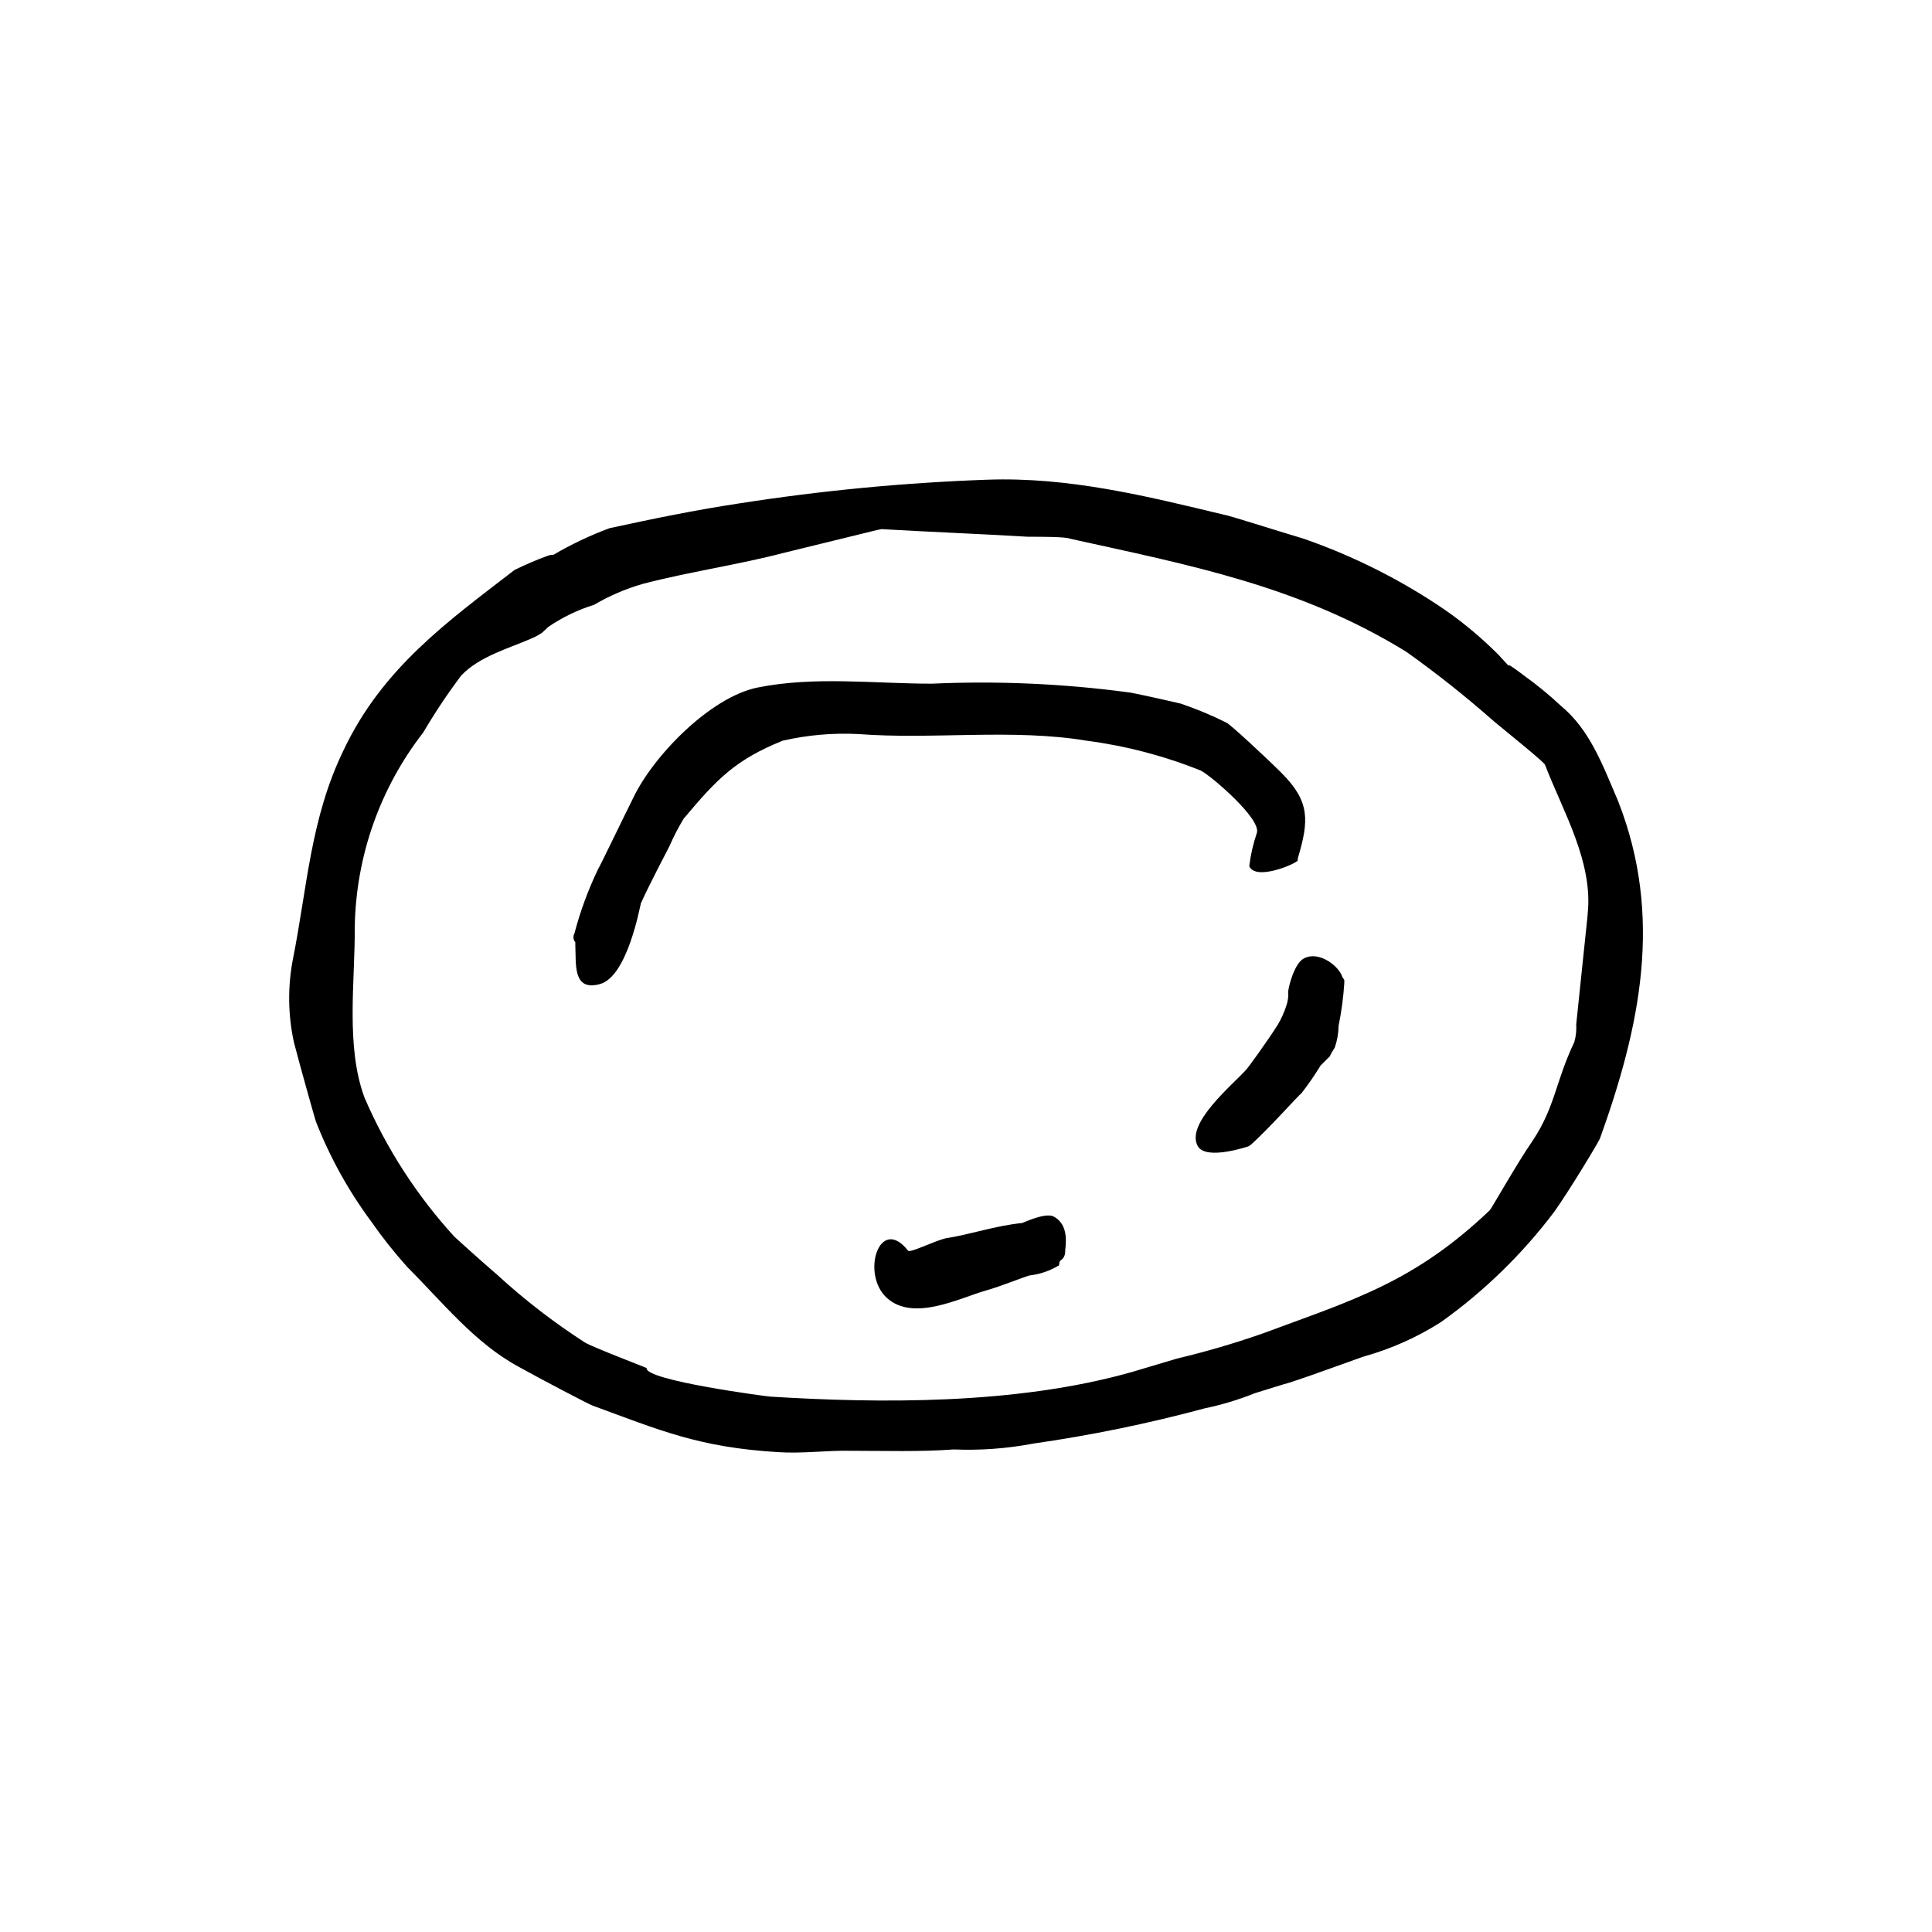
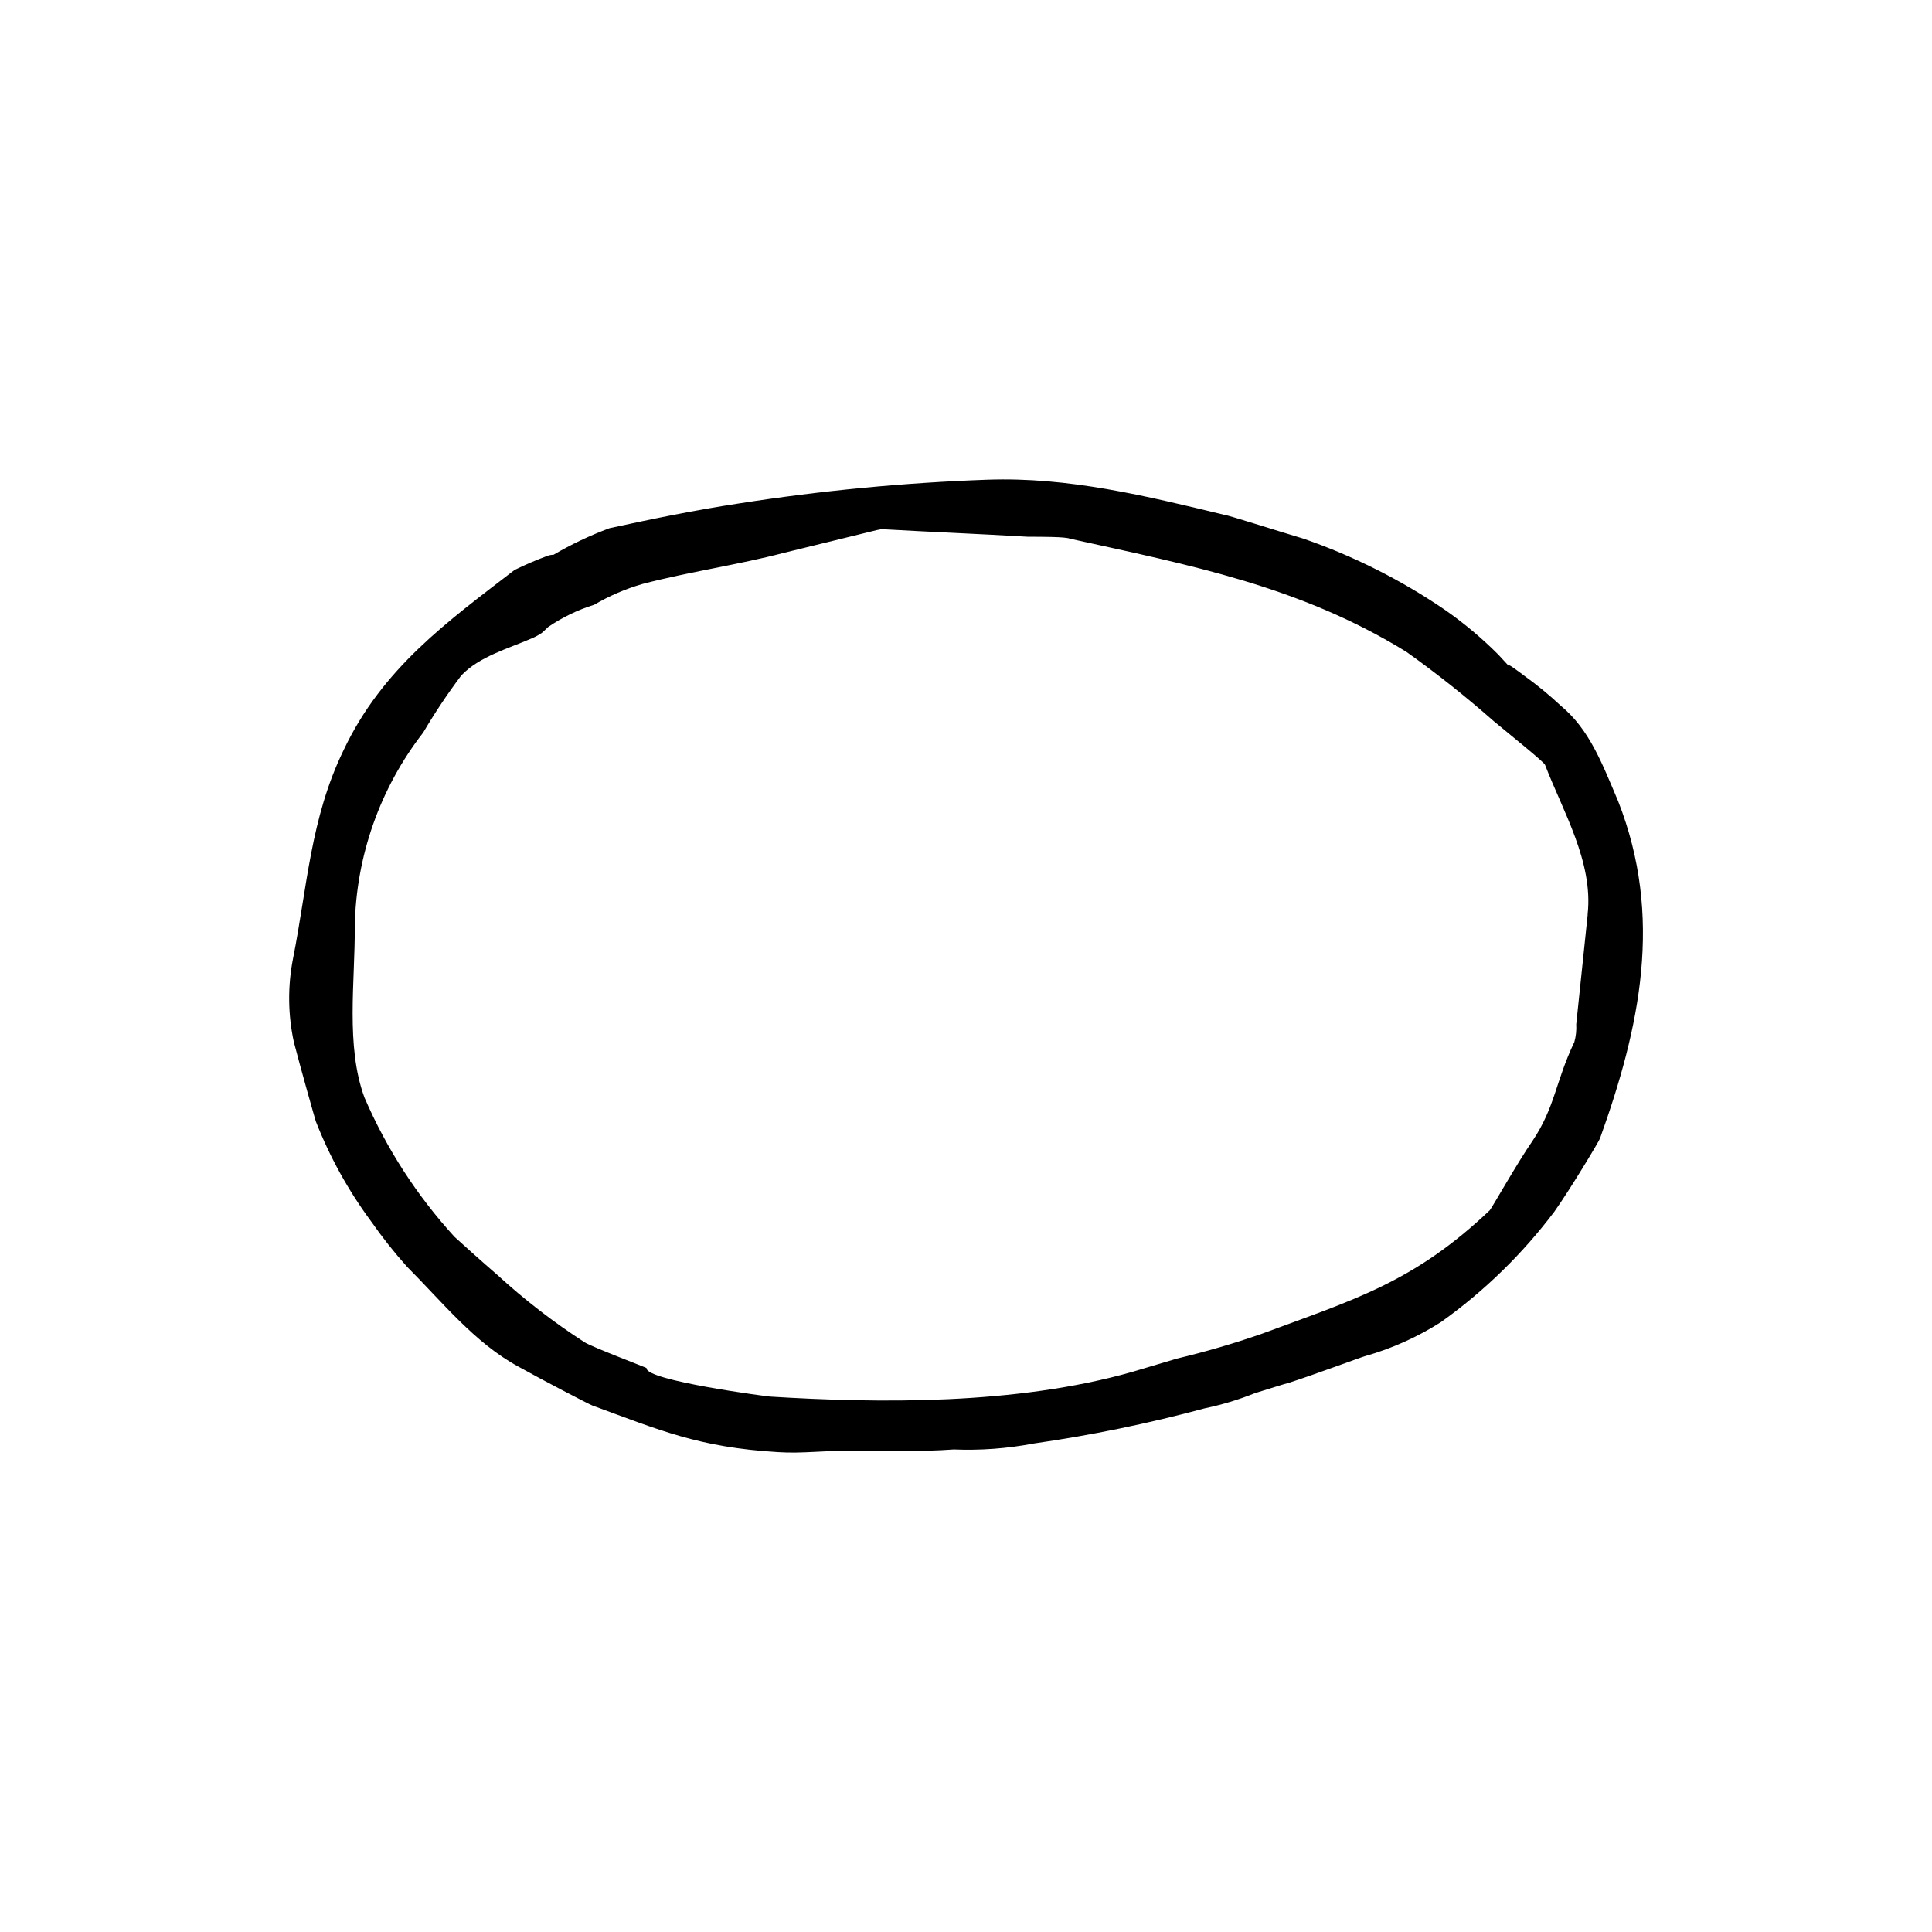
<svg xmlns="http://www.w3.org/2000/svg" fill="#000000" width="800px" height="800px" version="1.1" viewBox="144 144 512 512">
  <g>
    <path d="m572.8 356.27c-4.281-10.078-7.559-18.895-15.113-25.191-3.098-2.898-6.379-5.59-9.824-8.062-1.008-0.754-5.289-4.031-3.777-2.266l-3.023-3.277c-4.344-4.356-9.062-8.32-14.109-11.836-11.617-7.934-24.242-14.285-37.531-18.895-6.801-2.016-20.152-6.297-20.906-6.297-20.906-5.039-41.312-10.078-62.875-9.32h-0.004c-22.055 0.785-44.043 2.891-65.848 6.297-11.586 1.762-22.672 4.031-34.258 6.551-5.152 1.91-10.125 4.269-14.863 7.051-0.516-0.004-1.027 0.082-1.512 0.254-3.004 1.102-5.945 2.363-8.816 3.777-17.633 13.602-35.016 25.945-45.344 47.863-8.715 17.984-9.574 36.172-13.352 55.168-1.43 7.328-1.344 14.871 0.254 22.164 1.762 6.801 5.543 20.152 5.793 20.906v0.004c3.68 9.422 8.594 18.316 14.609 26.449 2.941 4.223 6.137 8.262 9.574 12.094 9.32 9.32 17.887 20.152 29.473 26.449 6.297 3.527 18.895 10.078 19.648 10.328 17.887 6.551 28.215 11.082 49.121 12.344 6.5 0.453 13.047-0.504 19.547-0.352 9.219 0 17.836 0.301 27.055-0.352v-0.004c7.09 0.293 14.191-0.23 21.16-1.562 15.289-2.188 30.43-5.301 45.344-9.32 4.559-0.949 9.027-2.297 13.352-4.031 0 0 8.816-2.769 9.07-2.769 6.297-2.016 19.145-6.801 20.152-7.055h-0.004c7.129-2.019 13.918-5.074 20.152-9.066 11.422-8.16 21.531-18.016 29.977-29.223 4.281-6.047 11.84-18.641 12.09-19.398 10.582-29.469 16.883-58.691 4.789-89.422zm-8.062 30.23c-1.008 9.574-2.016 19.145-3.023 28.969l0.004-0.004c0.094 1.578-0.078 3.164-0.504 4.688-5.039 10.578-5.039 17.129-11.082 26.199-4.031 5.793-10.832 17.887-11.336 18.391-20.152 19.145-36.023 23.68-60.457 32.746l-0.004-0.004c-7.356 2.566-14.84 4.75-22.418 6.551l-11.84 3.527c-30.984 8.816-67.512 8.312-95.977 6.551-0.504 0-33.25-4.281-32.746-7.559 0.25 0-14.359-5.543-16.375-6.801-8.219-5.297-15.969-11.277-23.176-17.887-3.527-3.023-10.832-9.574-11.336-10.078v0.004c-9.965-10.895-18.035-23.375-23.879-36.93-5.039-13.652-2.469-30.832-2.57-45.344 0.328-18.641 6.691-36.672 18.137-51.391 3.07-5.223 6.434-10.27 10.078-15.113 4.785-5.039 12.395-7.106 18.641-9.824 0.973-0.402 1.902-0.91 2.769-1.512 0.555-0.453 1.059-1.008 1.613-1.512 3.746-2.562 7.856-4.551 12.191-5.894 4.051-2.383 8.383-4.242 12.898-5.539 12.344-3.223 25.191-5.039 37.332-8.211l24.688-6.047 1.258-0.25c13.098 0.754 25.945 1.258 38.793 2.016 3.527 0 10.078 0 11.082 0.504 31.992 7.055 60.961 12.594 89.176 29.977v-0.004c8.035 5.727 15.773 11.867 23.176 18.391 4.535 3.777 13.352 10.832 13.602 11.586 4.738 12.344 12.797 25.695 11.289 39.551z" />
-     <path d="m477.08 364.73c-0.977 2.863-1.652 5.816-2.016 8.816 1.762 4.031 12.594-0.754 12.848-1.512v-0.504c3.023-10.078 3.273-15.113-4.281-22.672-4.535-4.535-13.855-13.098-14.609-13.352l-0.004 0.004c-3.91-1.953-7.949-3.633-12.09-5.039-4.281-1.008-13.352-3.023-14.105-3.023-17.199-2.285-34.562-3.043-51.895-2.266-15.113 0-31.035-2.016-46.098 1.008-12.594 2.519-27.711 18.137-33 29.223-3.023 6.047-8.816 18.137-9.32 18.895v-0.004c-2.644 5.492-4.754 11.23-6.297 17.129-0.41 0.73-0.309 1.645 0.25 2.266v0.754c0.25 5.039-0.754 12.344 6.551 10.328s10.578-20.656 10.832-21.41c2.266-5.039 7.055-14.105 7.559-15.113h-0.004c1.094-2.516 2.356-4.957 3.781-7.305 9.07-10.832 13.855-15.617 26.199-20.656 6.602-1.52 13.383-2.113 20.152-1.762 19.648 1.512 40.809-1.512 60.457 1.762 10.367 1.355 20.523 4.016 30.227 7.91 2.769 1.41 16.07 12.797 14.863 16.523z" />
-     <path d="m499.75 402.97c-0.754-2.769-6.047-7.055-10.078-5.039-2.769 1.258-4.281 8.062-4.281 8.816 0.098 1.281-0.074 2.566-0.504 3.777-0.562 1.762-1.324 3.453-2.266 5.039-2.519 4.031-7.809 11.336-8.312 11.84-3.273 3.777-16.375 14.359-12.848 20.402 2.266 3.777 13.352 0 13.352 0l0.754-0.504c4.535-4.031 12.594-13.098 13.352-13.602 1.812-2.34 3.496-4.777 5.039-7.305l2.519-2.519c0-0.25 0.754-1.512 1.258-2.266 0.641-1.867 0.98-3.824 1.008-5.797 0.766-3.738 1.273-7.523 1.512-11.336v-0.754c-0.141-0.27-0.309-0.523-0.504-0.754z" />
-     <path d="m423.17 466.35c-2.266-1.008-7.559 1.512-8.312 1.762-7.305 0.754-13.602 3.023-20.152 4.031-3.273 0.754-9.574 4.031-10.078 3.273-7.559-9.574-12.594 6.297-5.543 12.594 7.055 6.297 19.145 0 26.199-2.016 3.777-1.008 11.082-4.031 11.84-4.031l0.004 0.004c2.582-0.324 5.07-1.18 7.305-2.519 0.504 0 0-1.008 0.754-1.512s1.16-1.41 1.109-2.621c0.402-3.324 0.352-7.102-3.125-8.965z" />
  </g>
</svg>